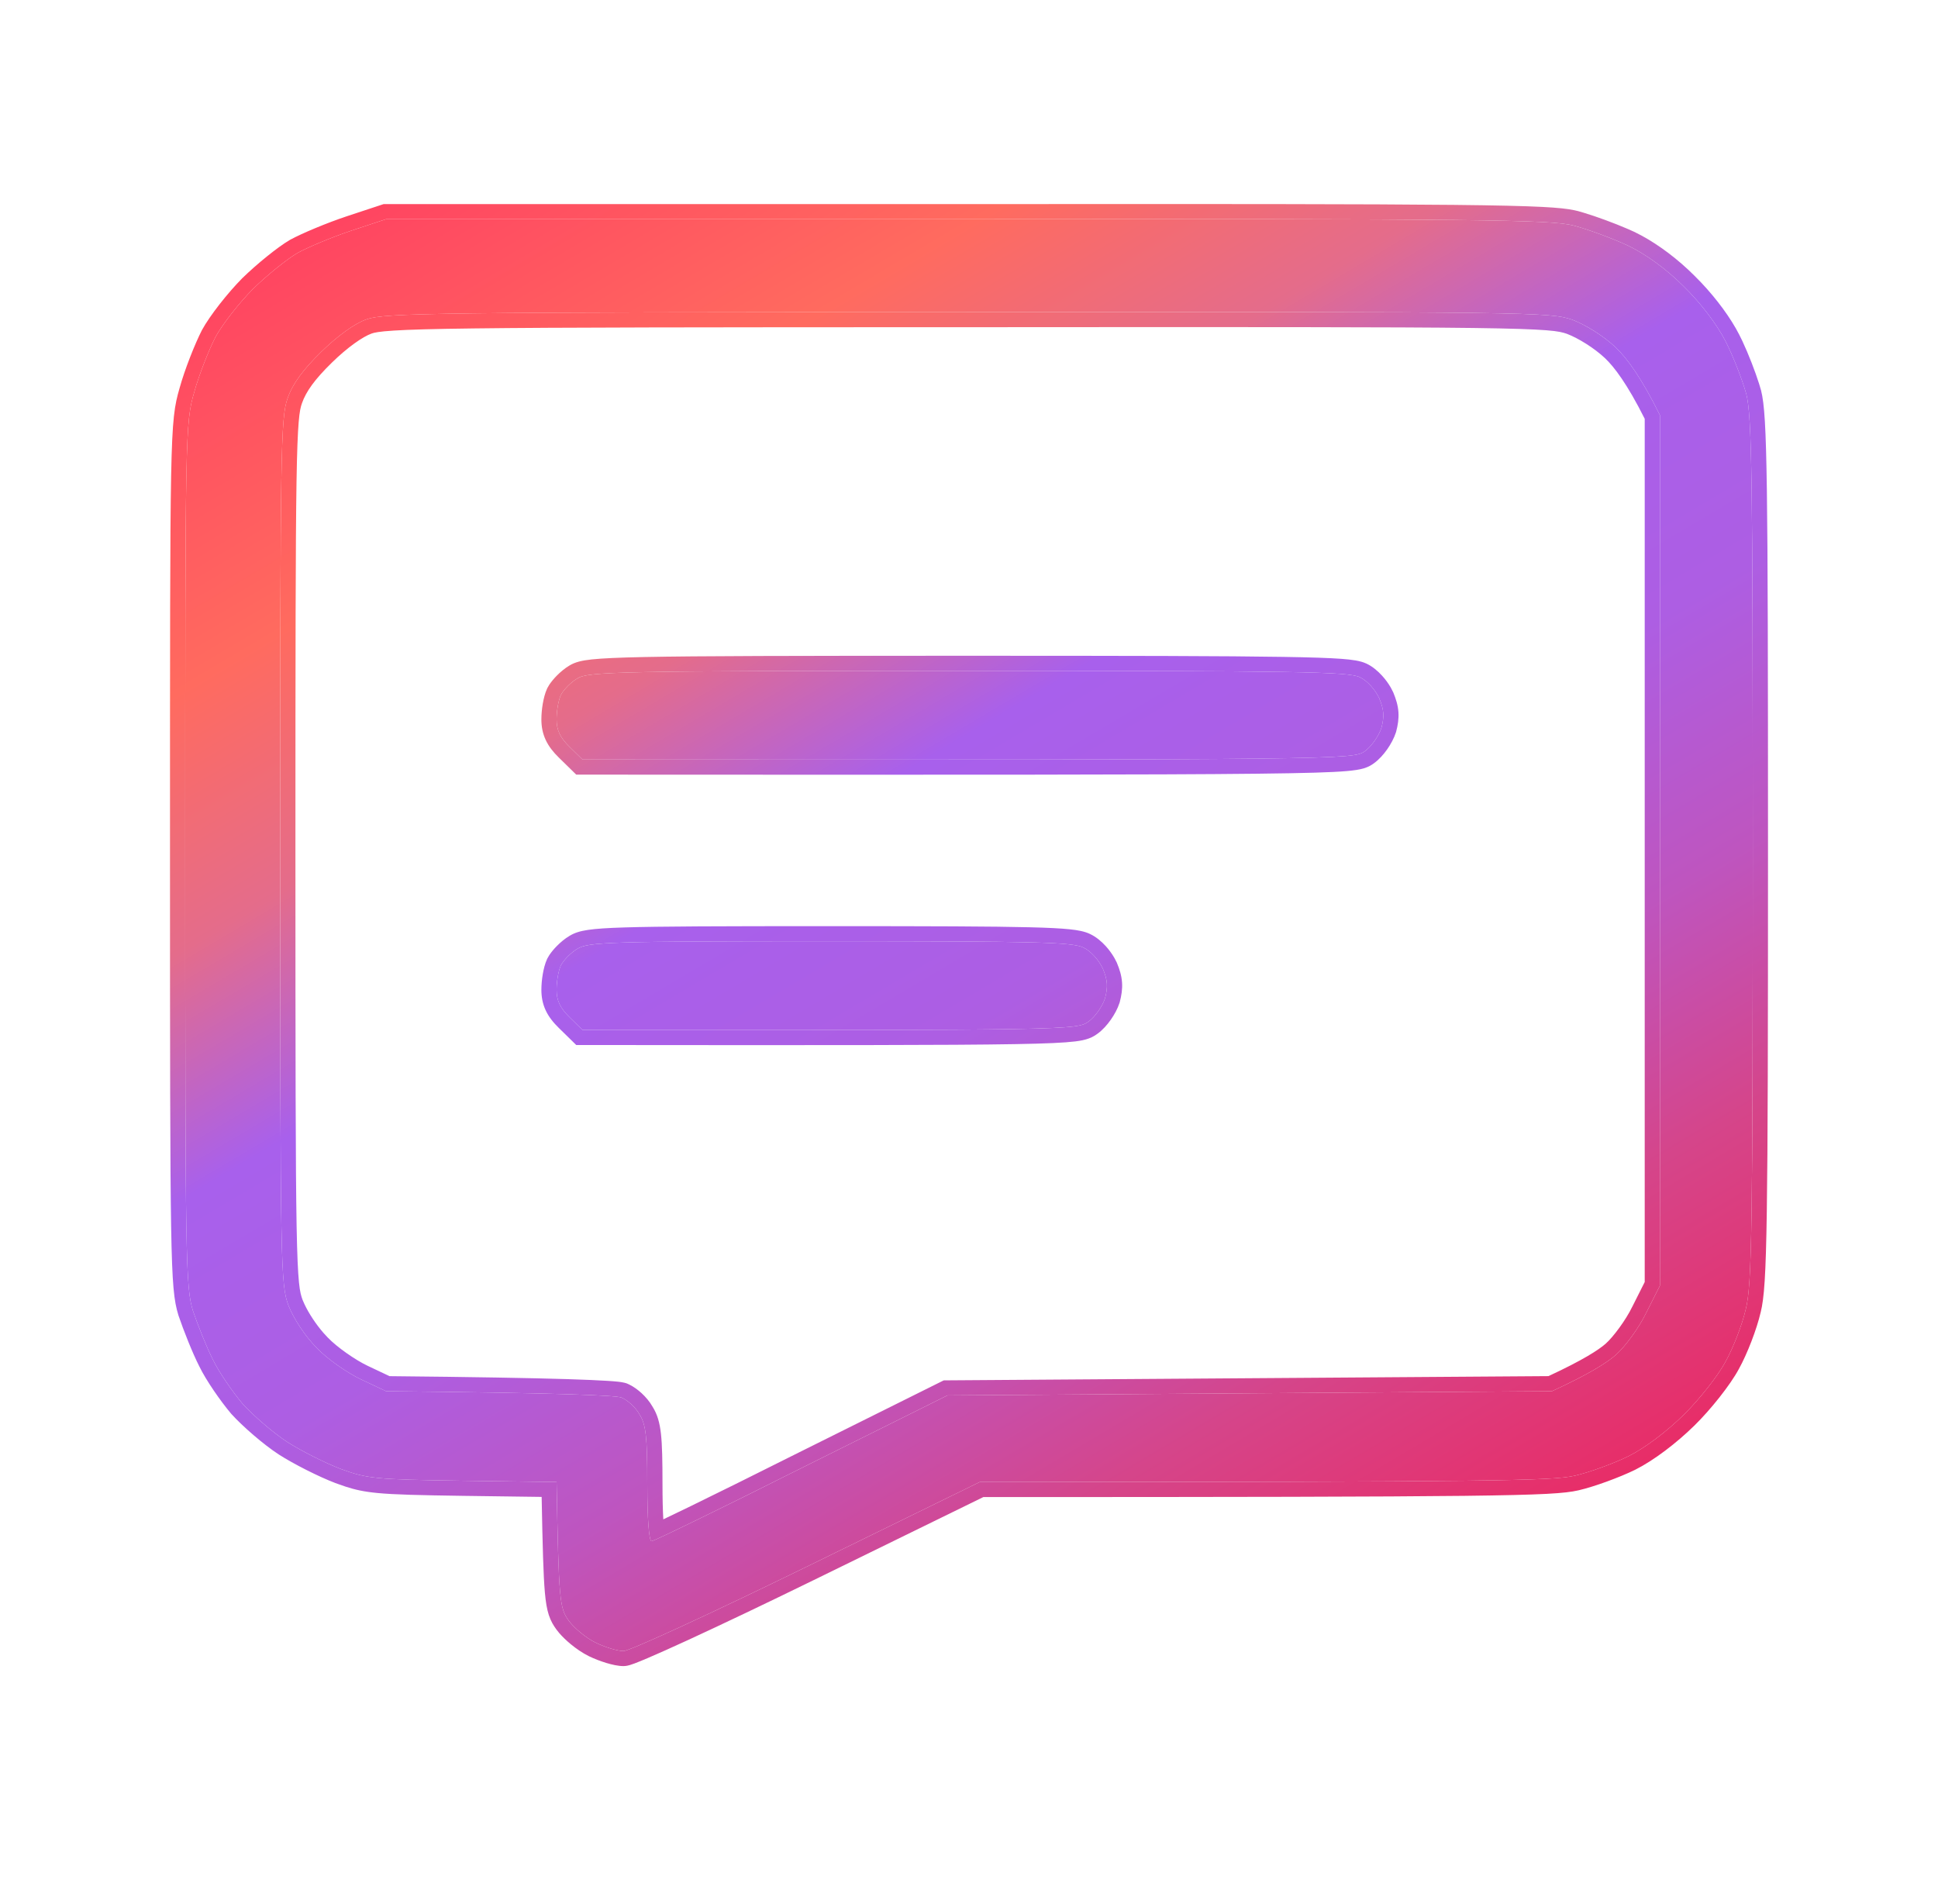
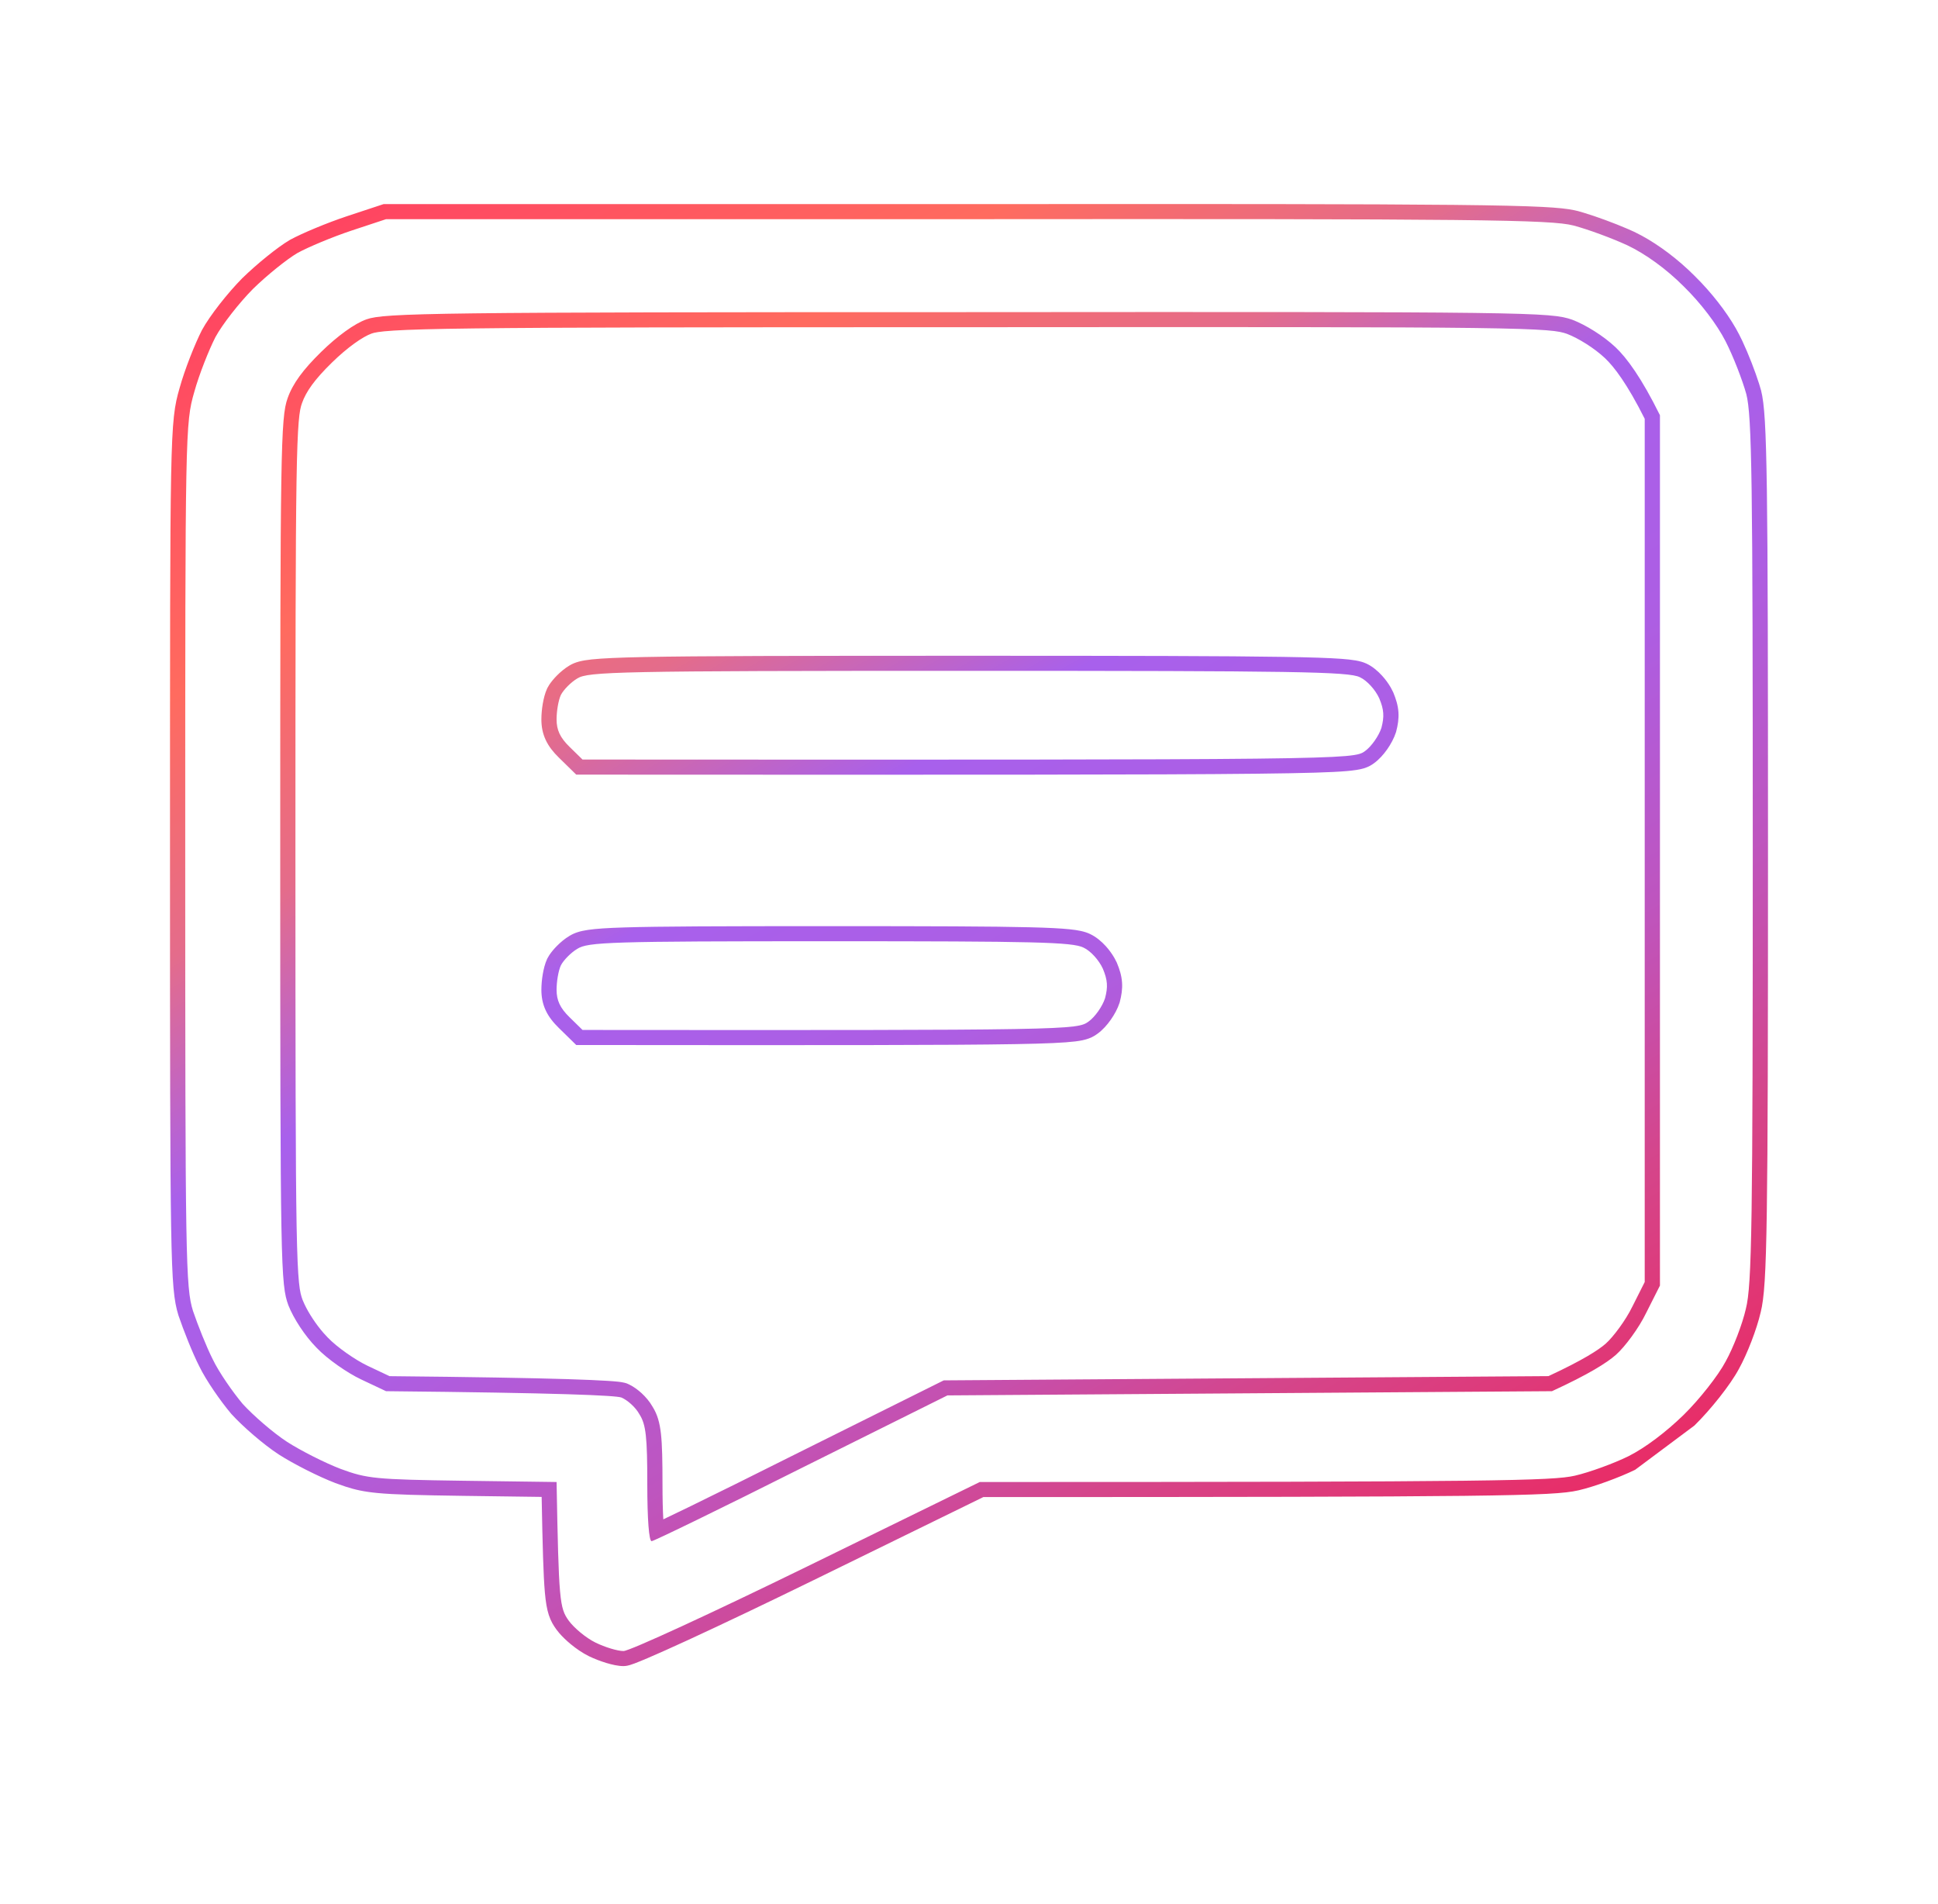
<svg xmlns="http://www.w3.org/2000/svg" width="57" height="56" viewBox="0 0 57 56" fill="none">
-   <path fill-rule="evenodd" clip-rule="evenodd" d="M11.354 6.446H28.436C43.513 6.434 45.608 6.459 46.282 6.633C46.701 6.744 47.412 7.005 47.869 7.217C48.39 7.465 48.999 7.9 49.52 8.422C50.028 8.919 50.498 9.54 50.752 10.037C50.981 10.485 51.248 11.18 51.362 11.59C51.527 12.236 51.552 14.063 51.552 25.01C51.552 36.007 51.527 37.796 51.349 38.492C51.248 38.939 50.981 39.635 50.752 40.045C50.536 40.455 49.977 41.163 49.52 41.611C49.012 42.108 48.39 42.58 47.895 42.828C47.463 43.04 46.751 43.301 46.32 43.4C45.659 43.549 44.11 43.586 28.817 43.586L23.737 46.072C20.943 47.438 18.517 48.557 18.339 48.557C18.161 48.557 17.793 48.445 17.514 48.308C17.234 48.172 16.879 47.873 16.726 47.662C16.459 47.289 16.434 47.09 16.37 43.586L13.614 43.549C11.036 43.512 10.795 43.487 10.02 43.201C9.563 43.027 8.851 42.667 8.445 42.406C8.026 42.133 7.442 41.623 7.137 41.288C6.845 40.94 6.438 40.356 6.26 39.983C6.07 39.61 5.816 38.964 5.676 38.554C5.46 37.858 5.448 37.063 5.448 25.134C5.448 12.684 5.448 12.448 5.714 11.528C5.854 11.019 6.146 10.286 6.337 9.913C6.54 9.54 7.035 8.906 7.442 8.496C7.848 8.099 8.432 7.627 8.75 7.44C9.067 7.266 9.779 6.968 10.338 6.782L11.354 6.446ZM9.448 10.348C8.915 10.87 8.61 11.28 8.458 11.715C8.255 12.286 8.242 13.268 8.242 25.035C8.242 37.287 8.255 37.771 8.483 38.392C8.636 38.778 8.966 39.287 9.309 39.635C9.626 39.971 10.223 40.381 10.617 40.567L11.354 40.915C16.472 40.965 18.098 41.039 18.276 41.101C18.453 41.176 18.695 41.387 18.809 41.598C19 41.897 19.038 42.269 19.038 43.649C19.038 44.68 19.088 45.326 19.165 45.326C19.228 45.326 21.222 44.357 23.572 43.176L27.865 41.039L45.646 40.915C46.726 40.418 47.259 40.082 47.526 39.846C47.793 39.61 48.199 39.063 48.415 38.616L48.822 37.809V12.212C48.276 11.106 47.844 10.522 47.514 10.211C47.158 9.876 46.637 9.553 46.243 9.403C45.596 9.18 45.075 9.167 28.462 9.18C12.789 9.18 11.303 9.205 10.782 9.391C10.426 9.515 9.918 9.888 9.448 10.348ZM28.462 19.729C38.127 19.729 39.664 19.754 39.994 19.916C40.21 20.015 40.452 20.288 40.566 20.537C40.706 20.872 40.718 21.071 40.63 21.407C40.553 21.643 40.337 21.953 40.147 22.09C39.804 22.338 39.664 22.351 17.133 22.338L16.752 21.966C16.472 21.692 16.37 21.469 16.37 21.158C16.37 20.922 16.421 20.599 16.497 20.437C16.574 20.288 16.79 20.065 16.98 19.953C17.298 19.754 18.136 19.729 28.462 19.729ZM24.398 27.682C30.443 27.682 31.535 27.706 31.866 27.868C32.082 27.967 32.323 28.241 32.437 28.489C32.577 28.825 32.59 29.024 32.501 29.359C32.425 29.595 32.209 29.906 32.018 30.043C31.675 30.291 31.523 30.303 17.133 30.291L16.752 29.918C16.472 29.645 16.37 29.421 16.37 29.11C16.37 28.874 16.421 28.551 16.497 28.39C16.574 28.241 16.79 28.017 16.98 27.905C17.298 27.706 17.92 27.682 24.398 27.682Z" fill="url(#paint0_linear_23762_347755)" />
-   <path d="M28.436 6.003C35.973 5.997 40.269 6 42.765 6.026C44.012 6.039 44.816 6.058 45.352 6.085C45.816 6.109 46.101 6.139 46.309 6.184L46.394 6.204L46.398 6.204L46.578 6.256C46.961 6.371 47.468 6.558 47.868 6.73L48.058 6.815L48.063 6.817L48.282 6.929C48.797 7.208 49.353 7.625 49.835 8.107L50.033 8.309C50.492 8.793 50.907 9.358 51.151 9.837L51.244 10.025C51.43 10.421 51.622 10.92 51.741 11.296L51.793 11.473L51.795 11.477L51.796 11.482C51.894 11.867 51.94 12.547 51.967 14.431C51.994 16.341 52 19.538 52 25.01C52 30.507 51.994 33.708 51.965 35.62C51.937 37.51 51.888 38.191 51.783 38.601C51.67 39.089 51.391 39.816 51.144 40.26C50.897 40.724 50.31 41.462 49.835 41.926C49.306 42.444 48.646 42.948 48.097 43.224L48.093 43.226C47.635 43.45 46.891 43.724 46.421 43.832L46.419 43.832C46.031 43.92 45.422 43.965 43.061 43.993C40.687 44.02 36.501 44.029 28.922 44.029L23.936 46.469C22.536 47.154 21.228 47.776 20.246 48.229C19.755 48.455 19.343 48.639 19.041 48.768C18.891 48.832 18.764 48.884 18.666 48.921C18.617 48.939 18.571 48.955 18.529 48.968C18.507 48.974 18.426 49 18.339 49C18.181 49 17.993 48.956 17.834 48.908C17.664 48.856 17.479 48.786 17.315 48.706C17.134 48.617 16.945 48.486 16.785 48.354C16.667 48.256 16.548 48.144 16.451 48.032L16.362 47.92L16.361 47.918C16.281 47.807 16.202 47.683 16.141 47.496C16.085 47.324 16.051 47.116 16.026 46.838C15.981 46.331 15.959 45.497 15.931 44.024L13.608 43.993C12.327 43.974 11.599 43.958 11.097 43.909C10.7 43.871 10.436 43.811 10.155 43.719L9.864 43.617L9.86 43.615C9.373 43.43 8.634 43.055 8.202 42.778L8.199 42.776C7.745 42.48 7.132 41.946 6.804 41.584L6.793 41.571C6.489 41.21 6.063 40.601 5.861 40.183C5.657 39.784 5.395 39.116 5.252 38.696L5.25 38.69L5.248 38.684C5.119 38.266 5.063 37.83 5.033 36.064C5.003 34.282 5 31.096 5 25.134C5 18.912 5 15.734 5.033 13.998C5.067 12.259 5.134 11.923 5.284 11.406C5.433 10.867 5.734 10.11 5.937 9.713L5.94 9.708L5.943 9.702C6.172 9.282 6.697 8.615 7.122 8.186L7.124 8.183L7.127 8.181C7.547 7.771 8.16 7.271 8.521 7.059L8.527 7.056L8.533 7.052C8.883 6.861 9.621 6.553 10.195 6.362L11.212 6.026L11.281 6.003H28.436ZM28.436 6.446H11.354L10.338 6.782C9.779 6.968 9.067 7.266 8.75 7.44C8.432 7.627 7.848 8.099 7.442 8.496C7.035 8.906 6.54 9.54 6.337 9.913C6.146 10.286 5.854 11.019 5.714 11.528C5.448 12.448 5.448 12.684 5.448 25.134C5.448 37.063 5.46 37.858 5.676 38.554C5.816 38.964 6.07 39.61 6.26 39.983C6.438 40.356 6.845 40.94 7.137 41.288C7.442 41.623 8.026 42.133 8.445 42.406C8.851 42.667 9.563 43.027 10.02 43.201C10.795 43.487 11.036 43.512 13.614 43.549L16.37 43.586C16.434 47.09 16.459 47.289 16.726 47.662C16.879 47.873 17.234 48.172 17.514 48.308C17.793 48.445 18.161 48.557 18.339 48.557C18.517 48.557 20.943 47.438 23.737 46.072L28.817 43.586C44.11 43.586 45.659 43.549 46.32 43.4C46.751 43.301 47.463 43.04 47.895 42.828C48.39 42.58 49.012 42.108 49.52 41.611C49.977 41.163 50.536 40.455 50.752 40.045C50.981 39.635 51.248 38.939 51.349 38.492C51.527 37.796 51.552 36.007 51.552 25.01C51.552 14.063 51.527 12.236 51.362 11.59C51.248 11.18 50.981 10.485 50.752 10.037C50.498 9.54 50.028 8.919 49.52 8.422C48.999 7.9 48.39 7.465 47.869 7.217C47.412 7.005 46.701 6.744 46.282 6.633C45.608 6.459 43.513 6.434 28.436 6.446ZM28.462 9.18C45.075 9.167 45.596 9.18 46.243 9.403C46.637 9.553 47.158 9.876 47.514 10.211C47.844 10.522 48.276 11.106 48.822 12.212V37.809L48.415 38.616C48.199 39.063 47.793 39.61 47.526 39.846C47.259 40.082 46.726 40.418 45.646 40.915L27.865 41.039L23.572 43.176C21.222 44.357 19.228 45.326 19.165 45.326C19.088 45.326 19.038 44.68 19.038 43.649C19.038 42.269 19 41.897 18.809 41.598C18.695 41.387 18.453 41.176 18.276 41.101C18.097 41.039 16.471 40.965 11.354 40.915L10.617 40.567C10.223 40.381 9.626 39.971 9.309 39.635C8.966 39.287 8.636 38.778 8.483 38.392C8.255 37.771 8.242 37.287 8.242 25.035C8.242 13.268 8.255 12.286 8.458 11.715C8.61 11.28 8.915 10.87 9.448 10.348C9.918 9.888 10.426 9.515 10.782 9.391C11.303 9.205 12.789 9.18 28.462 9.18ZM28.462 9.623C20.625 9.623 16.338 9.629 13.945 9.659C12.748 9.673 12.034 9.694 11.588 9.722C11.137 9.75 11 9.784 10.934 9.808L10.931 9.809C10.672 9.9 10.222 10.214 9.763 10.663C9.247 11.167 9 11.52 8.881 11.86L8.88 11.862C8.808 12.065 8.75 12.37 8.721 14.183C8.693 15.967 8.689 19.149 8.689 25.035C8.689 31.163 8.693 34.342 8.724 36.067C8.756 37.785 8.817 38.005 8.9 38.231L8.956 38.359C9.082 38.626 9.292 38.947 9.516 39.203L9.629 39.325L9.632 39.329L9.635 39.332C9.909 39.621 10.459 40.001 10.81 40.167L11.457 40.473C13.962 40.497 15.622 40.528 16.681 40.56C17.217 40.577 17.603 40.594 17.868 40.611C18 40.619 18.106 40.628 18.188 40.637C18.237 40.643 18.302 40.651 18.364 40.666L18.425 40.683L18.438 40.688L18.45 40.693L18.507 40.719C18.638 40.783 18.764 40.876 18.87 40.973C18.988 41.082 19.108 41.22 19.194 41.373C19.333 41.595 19.402 41.832 19.44 42.17C19.476 42.501 19.485 42.962 19.485 43.648C19.485 44.069 19.494 44.42 19.509 44.684C19.723 44.582 19.995 44.451 20.314 44.296C21.112 43.907 22.196 43.37 23.369 42.781L23.371 42.78L27.664 40.643L27.757 40.597L27.862 40.596L45.543 40.472C46.556 40.001 47.019 39.701 47.228 39.516C47.443 39.326 47.816 38.83 48.011 38.425L48.013 38.422L48.015 38.418L48.374 37.704V12.317C47.86 11.292 47.472 10.784 47.205 10.533C46.891 10.237 46.422 9.946 46.086 9.818C45.849 9.737 45.613 9.676 43.334 9.646C41.05 9.617 36.771 9.617 28.462 9.623ZM24.398 27.238C27.418 27.238 29.209 27.244 30.286 27.271C30.823 27.284 31.194 27.303 31.456 27.33C31.703 27.355 31.897 27.392 32.054 27.466C32.056 27.467 32.059 27.468 32.062 27.469L32.064 27.471C32.242 27.555 32.4 27.691 32.523 27.826C32.618 27.931 32.707 28.052 32.779 28.178L32.845 28.306L32.848 28.313L32.851 28.32C32.931 28.511 32.987 28.694 33.001 28.893C33.015 29.093 32.985 29.278 32.934 29.471L32.931 29.483L32.927 29.494C32.872 29.666 32.775 29.842 32.67 29.991C32.567 30.138 32.432 30.292 32.282 30.4C32.228 30.439 32.15 30.495 32.027 30.54C31.916 30.582 31.787 30.608 31.627 30.628C31.312 30.667 30.788 30.692 29.851 30.708C27.966 30.741 24.325 30.741 17.132 30.734H16.948L16.818 30.606L16.437 30.233C16.274 30.074 16.14 29.908 16.05 29.715C15.958 29.517 15.923 29.317 15.923 29.11C15.923 28.965 15.938 28.8 15.964 28.649C15.989 28.504 16.029 28.337 16.092 28.202L16.095 28.196L16.098 28.19L16.155 28.092C16.219 27.995 16.299 27.902 16.376 27.824C16.481 27.717 16.612 27.606 16.749 27.525C16.896 27.435 17.058 27.383 17.296 27.348C17.528 27.314 17.86 27.291 18.365 27.276C19.378 27.244 21.162 27.238 24.398 27.238ZM24.398 27.682C17.92 27.682 17.298 27.706 16.98 27.905C16.79 28.017 16.574 28.241 16.497 28.39C16.421 28.551 16.37 28.874 16.37 29.11C16.37 29.421 16.472 29.645 16.752 29.918L17.133 30.291C31.521 30.303 31.675 30.291 32.018 30.043C32.209 29.906 32.425 29.595 32.501 29.359C32.59 29.024 32.577 28.825 32.437 28.489C32.323 28.241 32.082 27.967 31.866 27.868C31.535 27.706 30.443 27.682 24.398 27.682ZM28.462 19.286C33.293 19.286 36.098 19.292 37.736 19.319C38.554 19.332 39.09 19.35 39.445 19.376C39.769 19.4 40.011 19.433 40.183 19.514L40.185 19.515C40.188 19.516 40.19 19.517 40.193 19.518C40.371 19.602 40.529 19.739 40.651 19.874C40.747 19.979 40.836 20.1 40.908 20.226L40.973 20.353L40.977 20.36L40.98 20.368C41.059 20.559 41.116 20.742 41.13 20.941C41.144 21.14 41.114 21.326 41.063 21.519L41.06 21.53L41.056 21.541C41.001 21.713 40.903 21.89 40.799 22.039C40.696 22.185 40.561 22.339 40.411 22.447C40.348 22.493 40.261 22.552 40.113 22.597C39.987 22.634 39.829 22.658 39.614 22.677C39.181 22.715 38.41 22.739 36.965 22.755C34.068 22.788 28.396 22.788 17.133 22.782H16.948L16.818 22.654L16.437 22.281C16.274 22.122 16.14 21.955 16.05 21.762C15.958 21.564 15.923 21.365 15.923 21.158C15.923 21.012 15.938 20.848 15.964 20.696C15.989 20.552 16.029 20.384 16.092 20.25L16.095 20.244L16.098 20.237L16.155 20.139C16.219 20.043 16.299 19.95 16.376 19.871C16.482 19.764 16.614 19.652 16.752 19.571C16.918 19.471 17.112 19.425 17.408 19.393C17.714 19.361 18.189 19.339 18.959 19.323C20.505 19.292 23.301 19.286 28.462 19.286ZM28.462 19.729C18.138 19.729 17.298 19.754 16.98 19.953C16.79 20.065 16.574 20.288 16.497 20.437C16.421 20.599 16.37 20.922 16.37 21.158C16.37 21.469 16.472 21.692 16.752 21.966L17.133 22.338C39.664 22.351 39.804 22.338 40.147 22.09C40.337 21.953 40.553 21.643 40.63 21.407C40.718 21.071 40.706 20.872 40.566 20.537C40.452 20.288 40.21 20.015 39.994 19.916C39.664 19.754 38.126 19.729 28.462 19.729Z" fill="url(#paint1_linear_23762_347755)" />
+   <path d="M28.436 6.003C35.973 5.997 40.269 6 42.765 6.026C44.012 6.039 44.816 6.058 45.352 6.085C45.816 6.109 46.101 6.139 46.309 6.184L46.394 6.204L46.398 6.204L46.578 6.256C46.961 6.371 47.468 6.558 47.868 6.73L48.058 6.815L48.063 6.817L48.282 6.929C48.797 7.208 49.353 7.625 49.835 8.107L50.033 8.309C50.492 8.793 50.907 9.358 51.151 9.837L51.244 10.025C51.43 10.421 51.622 10.92 51.741 11.296L51.793 11.473L51.795 11.477L51.796 11.482C51.894 11.867 51.94 12.547 51.967 14.431C51.994 16.341 52 19.538 52 25.01C52 30.507 51.994 33.708 51.965 35.62C51.937 37.51 51.888 38.191 51.783 38.601C51.67 39.089 51.391 39.816 51.144 40.26C50.897 40.724 50.31 41.462 49.835 41.926L48.093 43.226C47.635 43.45 46.891 43.724 46.421 43.832L46.419 43.832C46.031 43.92 45.422 43.965 43.061 43.993C40.687 44.02 36.501 44.029 28.922 44.029L23.936 46.469C22.536 47.154 21.228 47.776 20.246 48.229C19.755 48.455 19.343 48.639 19.041 48.768C18.891 48.832 18.764 48.884 18.666 48.921C18.617 48.939 18.571 48.955 18.529 48.968C18.507 48.974 18.426 49 18.339 49C18.181 49 17.993 48.956 17.834 48.908C17.664 48.856 17.479 48.786 17.315 48.706C17.134 48.617 16.945 48.486 16.785 48.354C16.667 48.256 16.548 48.144 16.451 48.032L16.362 47.92L16.361 47.918C16.281 47.807 16.202 47.683 16.141 47.496C16.085 47.324 16.051 47.116 16.026 46.838C15.981 46.331 15.959 45.497 15.931 44.024L13.608 43.993C12.327 43.974 11.599 43.958 11.097 43.909C10.7 43.871 10.436 43.811 10.155 43.719L9.864 43.617L9.86 43.615C9.373 43.43 8.634 43.055 8.202 42.778L8.199 42.776C7.745 42.48 7.132 41.946 6.804 41.584L6.793 41.571C6.489 41.21 6.063 40.601 5.861 40.183C5.657 39.784 5.395 39.116 5.252 38.696L5.25 38.69L5.248 38.684C5.119 38.266 5.063 37.83 5.033 36.064C5.003 34.282 5 31.096 5 25.134C5 18.912 5 15.734 5.033 13.998C5.067 12.259 5.134 11.923 5.284 11.406C5.433 10.867 5.734 10.11 5.937 9.713L5.94 9.708L5.943 9.702C6.172 9.282 6.697 8.615 7.122 8.186L7.124 8.183L7.127 8.181C7.547 7.771 8.16 7.271 8.521 7.059L8.527 7.056L8.533 7.052C8.883 6.861 9.621 6.553 10.195 6.362L11.212 6.026L11.281 6.003H28.436ZM28.436 6.446H11.354L10.338 6.782C9.779 6.968 9.067 7.266 8.75 7.44C8.432 7.627 7.848 8.099 7.442 8.496C7.035 8.906 6.54 9.54 6.337 9.913C6.146 10.286 5.854 11.019 5.714 11.528C5.448 12.448 5.448 12.684 5.448 25.134C5.448 37.063 5.46 37.858 5.676 38.554C5.816 38.964 6.07 39.61 6.26 39.983C6.438 40.356 6.845 40.94 7.137 41.288C7.442 41.623 8.026 42.133 8.445 42.406C8.851 42.667 9.563 43.027 10.02 43.201C10.795 43.487 11.036 43.512 13.614 43.549L16.37 43.586C16.434 47.09 16.459 47.289 16.726 47.662C16.879 47.873 17.234 48.172 17.514 48.308C17.793 48.445 18.161 48.557 18.339 48.557C18.517 48.557 20.943 47.438 23.737 46.072L28.817 43.586C44.11 43.586 45.659 43.549 46.32 43.4C46.751 43.301 47.463 43.04 47.895 42.828C48.39 42.58 49.012 42.108 49.52 41.611C49.977 41.163 50.536 40.455 50.752 40.045C50.981 39.635 51.248 38.939 51.349 38.492C51.527 37.796 51.552 36.007 51.552 25.01C51.552 14.063 51.527 12.236 51.362 11.59C51.248 11.18 50.981 10.485 50.752 10.037C50.498 9.54 50.028 8.919 49.52 8.422C48.999 7.9 48.39 7.465 47.869 7.217C47.412 7.005 46.701 6.744 46.282 6.633C45.608 6.459 43.513 6.434 28.436 6.446ZM28.462 9.18C45.075 9.167 45.596 9.18 46.243 9.403C46.637 9.553 47.158 9.876 47.514 10.211C47.844 10.522 48.276 11.106 48.822 12.212V37.809L48.415 38.616C48.199 39.063 47.793 39.61 47.526 39.846C47.259 40.082 46.726 40.418 45.646 40.915L27.865 41.039L23.572 43.176C21.222 44.357 19.228 45.326 19.165 45.326C19.088 45.326 19.038 44.68 19.038 43.649C19.038 42.269 19 41.897 18.809 41.598C18.695 41.387 18.453 41.176 18.276 41.101C18.097 41.039 16.471 40.965 11.354 40.915L10.617 40.567C10.223 40.381 9.626 39.971 9.309 39.635C8.966 39.287 8.636 38.778 8.483 38.392C8.255 37.771 8.242 37.287 8.242 25.035C8.242 13.268 8.255 12.286 8.458 11.715C8.61 11.28 8.915 10.87 9.448 10.348C9.918 9.888 10.426 9.515 10.782 9.391C11.303 9.205 12.789 9.18 28.462 9.18ZM28.462 9.623C20.625 9.623 16.338 9.629 13.945 9.659C12.748 9.673 12.034 9.694 11.588 9.722C11.137 9.75 11 9.784 10.934 9.808L10.931 9.809C10.672 9.9 10.222 10.214 9.763 10.663C9.247 11.167 9 11.52 8.881 11.86L8.88 11.862C8.808 12.065 8.75 12.37 8.721 14.183C8.693 15.967 8.689 19.149 8.689 25.035C8.689 31.163 8.693 34.342 8.724 36.067C8.756 37.785 8.817 38.005 8.9 38.231L8.956 38.359C9.082 38.626 9.292 38.947 9.516 39.203L9.629 39.325L9.632 39.329L9.635 39.332C9.909 39.621 10.459 40.001 10.81 40.167L11.457 40.473C13.962 40.497 15.622 40.528 16.681 40.56C17.217 40.577 17.603 40.594 17.868 40.611C18 40.619 18.106 40.628 18.188 40.637C18.237 40.643 18.302 40.651 18.364 40.666L18.425 40.683L18.438 40.688L18.45 40.693L18.507 40.719C18.638 40.783 18.764 40.876 18.87 40.973C18.988 41.082 19.108 41.22 19.194 41.373C19.333 41.595 19.402 41.832 19.44 42.17C19.476 42.501 19.485 42.962 19.485 43.648C19.485 44.069 19.494 44.42 19.509 44.684C19.723 44.582 19.995 44.451 20.314 44.296C21.112 43.907 22.196 43.37 23.369 42.781L23.371 42.78L27.664 40.643L27.757 40.597L27.862 40.596L45.543 40.472C46.556 40.001 47.019 39.701 47.228 39.516C47.443 39.326 47.816 38.83 48.011 38.425L48.013 38.422L48.015 38.418L48.374 37.704V12.317C47.86 11.292 47.472 10.784 47.205 10.533C46.891 10.237 46.422 9.946 46.086 9.818C45.849 9.737 45.613 9.676 43.334 9.646C41.05 9.617 36.771 9.617 28.462 9.623ZM24.398 27.238C27.418 27.238 29.209 27.244 30.286 27.271C30.823 27.284 31.194 27.303 31.456 27.33C31.703 27.355 31.897 27.392 32.054 27.466C32.056 27.467 32.059 27.468 32.062 27.469L32.064 27.471C32.242 27.555 32.4 27.691 32.523 27.826C32.618 27.931 32.707 28.052 32.779 28.178L32.845 28.306L32.848 28.313L32.851 28.32C32.931 28.511 32.987 28.694 33.001 28.893C33.015 29.093 32.985 29.278 32.934 29.471L32.931 29.483L32.927 29.494C32.872 29.666 32.775 29.842 32.67 29.991C32.567 30.138 32.432 30.292 32.282 30.4C32.228 30.439 32.15 30.495 32.027 30.54C31.916 30.582 31.787 30.608 31.627 30.628C31.312 30.667 30.788 30.692 29.851 30.708C27.966 30.741 24.325 30.741 17.132 30.734H16.948L16.818 30.606L16.437 30.233C16.274 30.074 16.14 29.908 16.05 29.715C15.958 29.517 15.923 29.317 15.923 29.11C15.923 28.965 15.938 28.8 15.964 28.649C15.989 28.504 16.029 28.337 16.092 28.202L16.095 28.196L16.098 28.19L16.155 28.092C16.219 27.995 16.299 27.902 16.376 27.824C16.481 27.717 16.612 27.606 16.749 27.525C16.896 27.435 17.058 27.383 17.296 27.348C17.528 27.314 17.86 27.291 18.365 27.276C19.378 27.244 21.162 27.238 24.398 27.238ZM24.398 27.682C17.92 27.682 17.298 27.706 16.98 27.905C16.79 28.017 16.574 28.241 16.497 28.39C16.421 28.551 16.37 28.874 16.37 29.11C16.37 29.421 16.472 29.645 16.752 29.918L17.133 30.291C31.521 30.303 31.675 30.291 32.018 30.043C32.209 29.906 32.425 29.595 32.501 29.359C32.59 29.024 32.577 28.825 32.437 28.489C32.323 28.241 32.082 27.967 31.866 27.868C31.535 27.706 30.443 27.682 24.398 27.682ZM28.462 19.286C33.293 19.286 36.098 19.292 37.736 19.319C38.554 19.332 39.09 19.35 39.445 19.376C39.769 19.4 40.011 19.433 40.183 19.514L40.185 19.515C40.188 19.516 40.19 19.517 40.193 19.518C40.371 19.602 40.529 19.739 40.651 19.874C40.747 19.979 40.836 20.1 40.908 20.226L40.973 20.353L40.977 20.36L40.98 20.368C41.059 20.559 41.116 20.742 41.13 20.941C41.144 21.14 41.114 21.326 41.063 21.519L41.06 21.53L41.056 21.541C41.001 21.713 40.903 21.89 40.799 22.039C40.696 22.185 40.561 22.339 40.411 22.447C40.348 22.493 40.261 22.552 40.113 22.597C39.987 22.634 39.829 22.658 39.614 22.677C39.181 22.715 38.41 22.739 36.965 22.755C34.068 22.788 28.396 22.788 17.133 22.782H16.948L16.818 22.654L16.437 22.281C16.274 22.122 16.14 21.955 16.05 21.762C15.958 21.564 15.923 21.365 15.923 21.158C15.923 21.012 15.938 20.848 15.964 20.696C15.989 20.552 16.029 20.384 16.092 20.25L16.095 20.244L16.098 20.237L16.155 20.139C16.219 20.043 16.299 19.95 16.376 19.871C16.482 19.764 16.614 19.652 16.752 19.571C16.918 19.471 17.112 19.425 17.408 19.393C17.714 19.361 18.189 19.339 18.959 19.323C20.505 19.292 23.301 19.286 28.462 19.286ZM28.462 19.729C18.138 19.729 17.298 19.754 16.98 19.953C16.79 20.065 16.574 20.288 16.497 20.437C16.421 20.599 16.37 20.922 16.37 21.158C16.37 21.469 16.472 21.692 16.752 21.966L17.133 22.338C39.664 22.351 39.804 22.338 40.147 22.09C40.337 21.953 40.553 21.643 40.63 21.407C40.718 21.071 40.706 20.872 40.566 20.537C40.452 20.288 40.21 20.015 39.994 19.916C39.664 19.754 38.126 19.729 28.462 19.729Z" fill="url(#paint1_linear_23762_347755)" />
  <defs>
    <linearGradient id="paint0_linear_23762_347755" x1="-2.101" y1="-21.707" x2="47.285" y2="61.747" gradientUnits="userSpaceOnUse">
      <stop offset="0.175" stop-color="#FF0F65" />
      <stop offset="0.412" stop-color="#FF6B5F" />
      <stop offset="0.48" stop-color="#E46C8B" />
      <stop offset="0.545" stop-color="#A860EC" />
      <stop offset="0.621" stop-color="#AD5EE3" />
      <stop offset="0.694" stop-color="#BE55BF" />
      <stop offset="0.763" stop-color="#D5458A" />
      <stop offset="0.91" stop-color="#F91748" />
    </linearGradient>
    <linearGradient id="paint1_linear_23762_347755" x1="-2.101" y1="-21.707" x2="47.285" y2="61.747" gradientUnits="userSpaceOnUse">
      <stop offset="0.175" stop-color="#FF0F65" />
      <stop offset="0.412" stop-color="#FF6B5F" />
      <stop offset="0.48" stop-color="#E46C8B" />
      <stop offset="0.545" stop-color="#A860EC" />
      <stop offset="0.621" stop-color="#AD5EE3" />
      <stop offset="0.694" stop-color="#BE55BF" />
      <stop offset="0.763" stop-color="#D5458A" />
      <stop offset="0.91" stop-color="#F91748" />
    </linearGradient>
  </defs>
</svg>